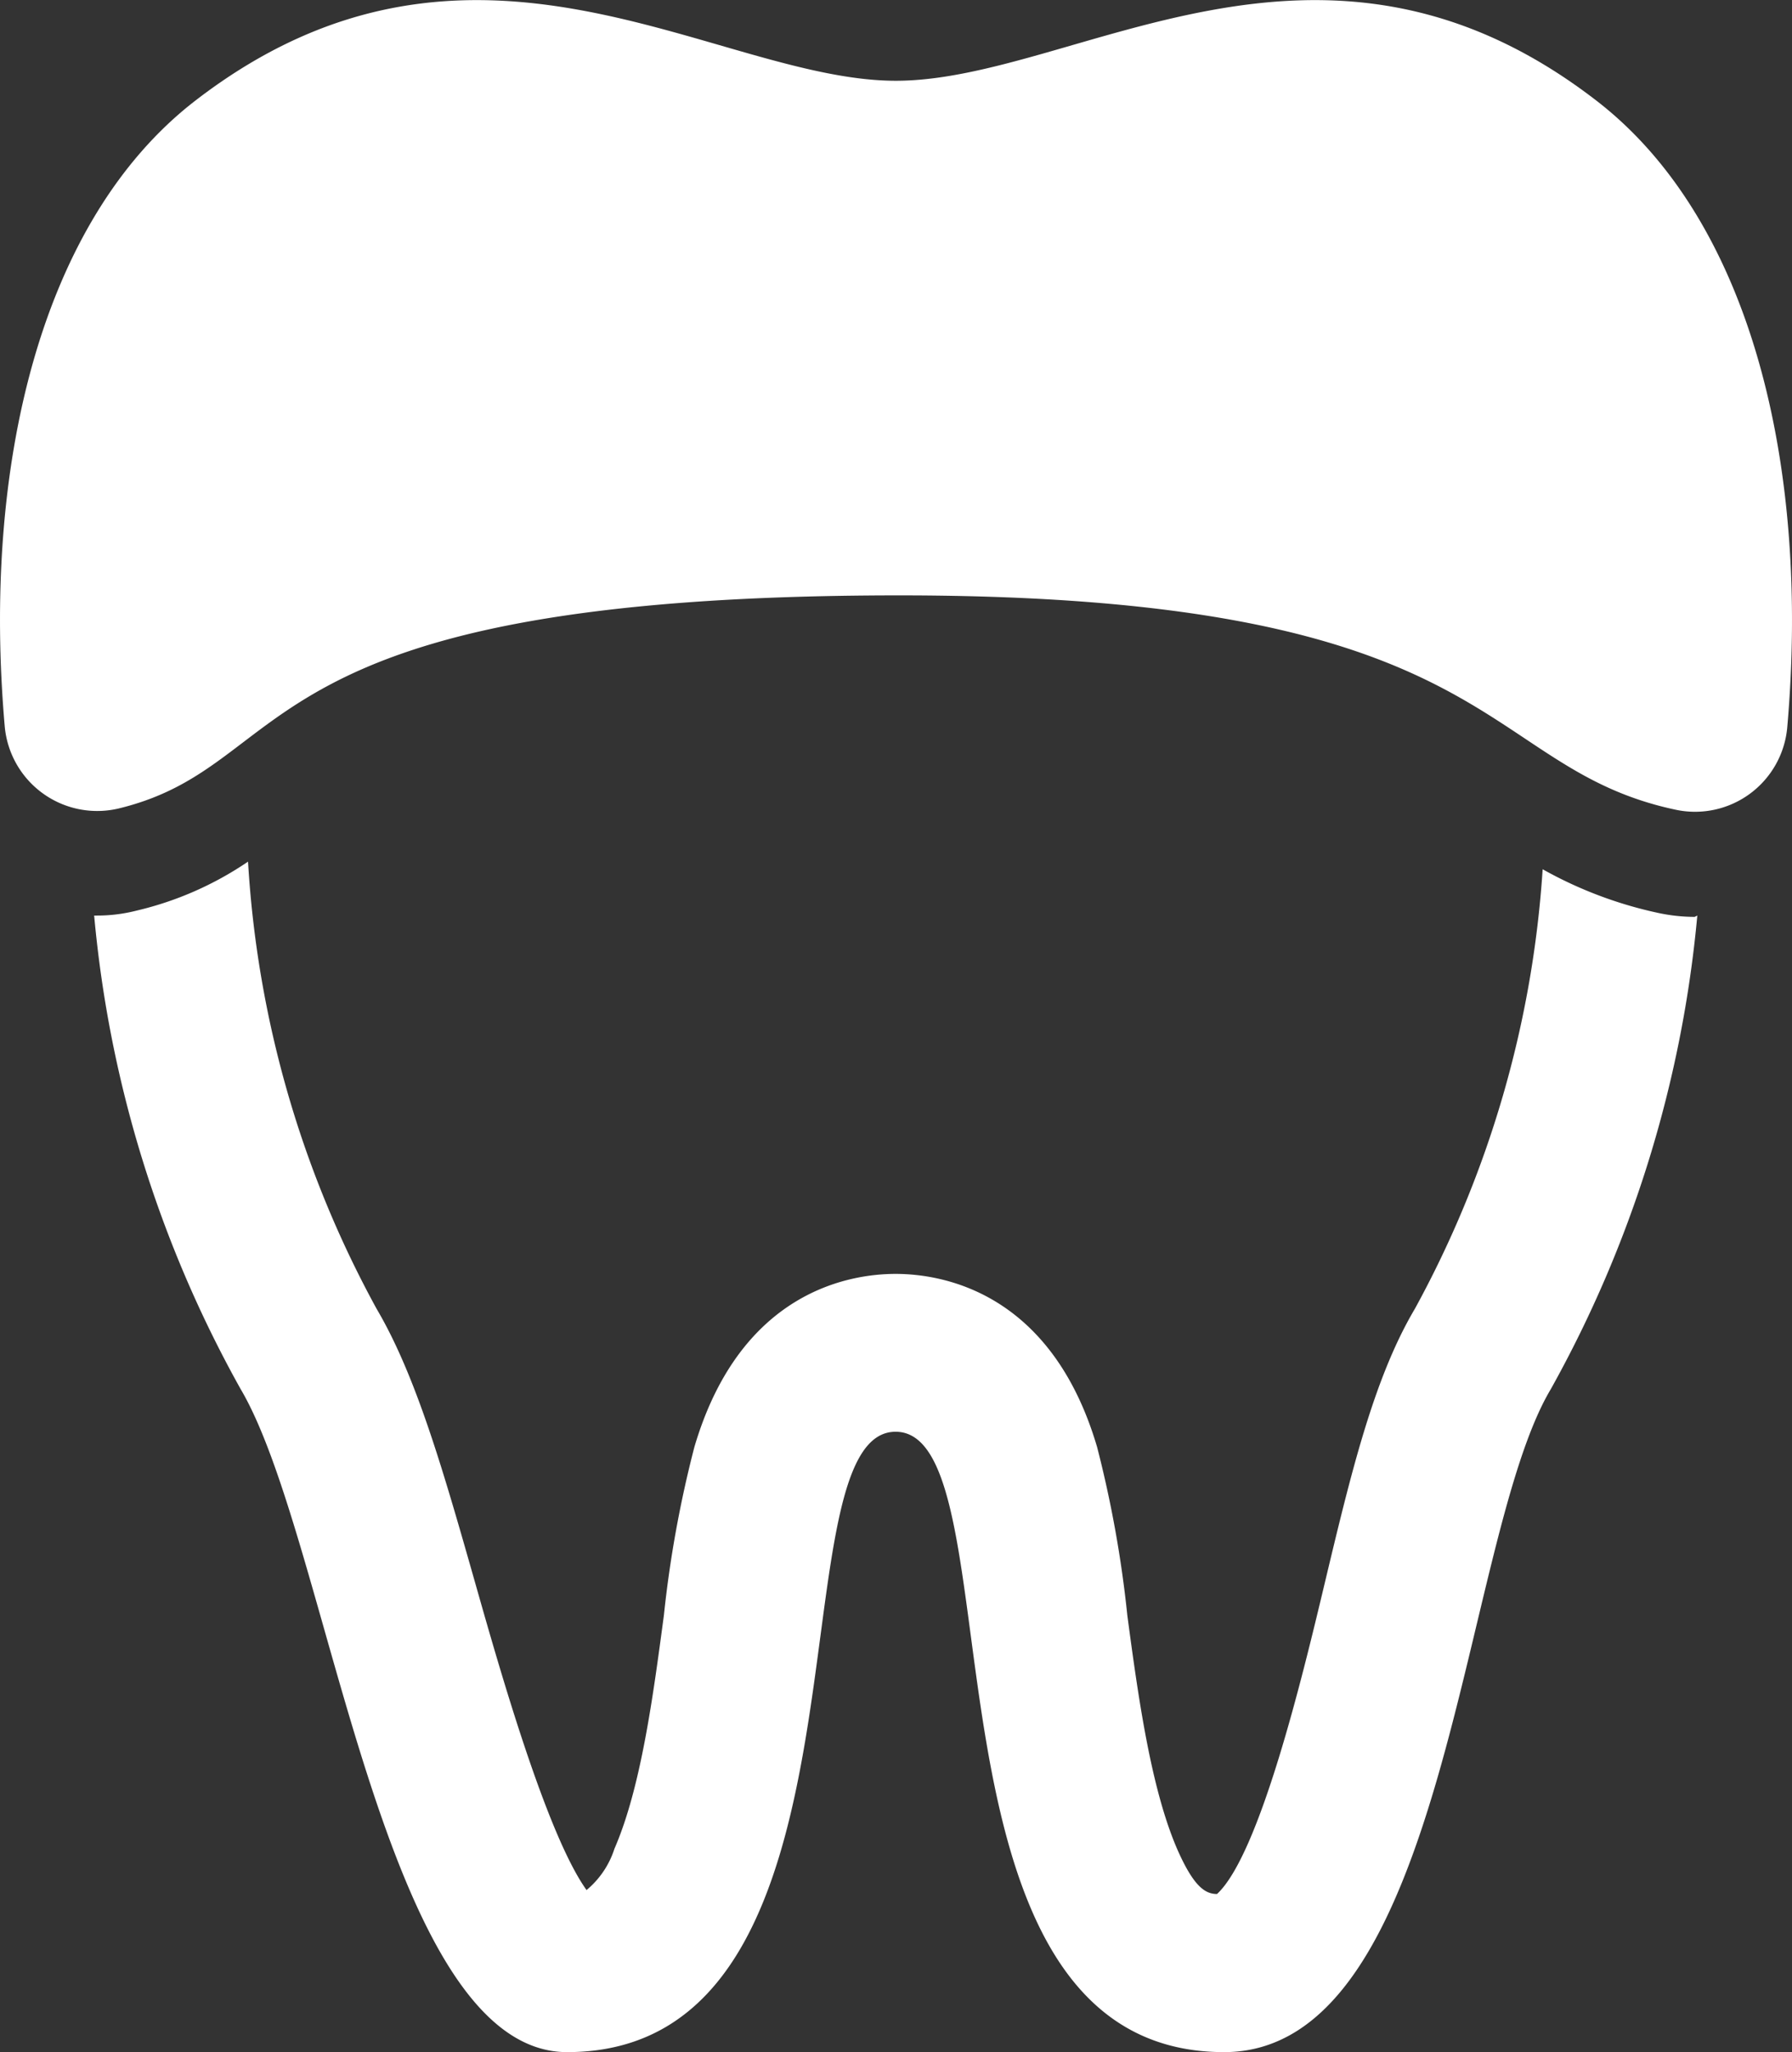
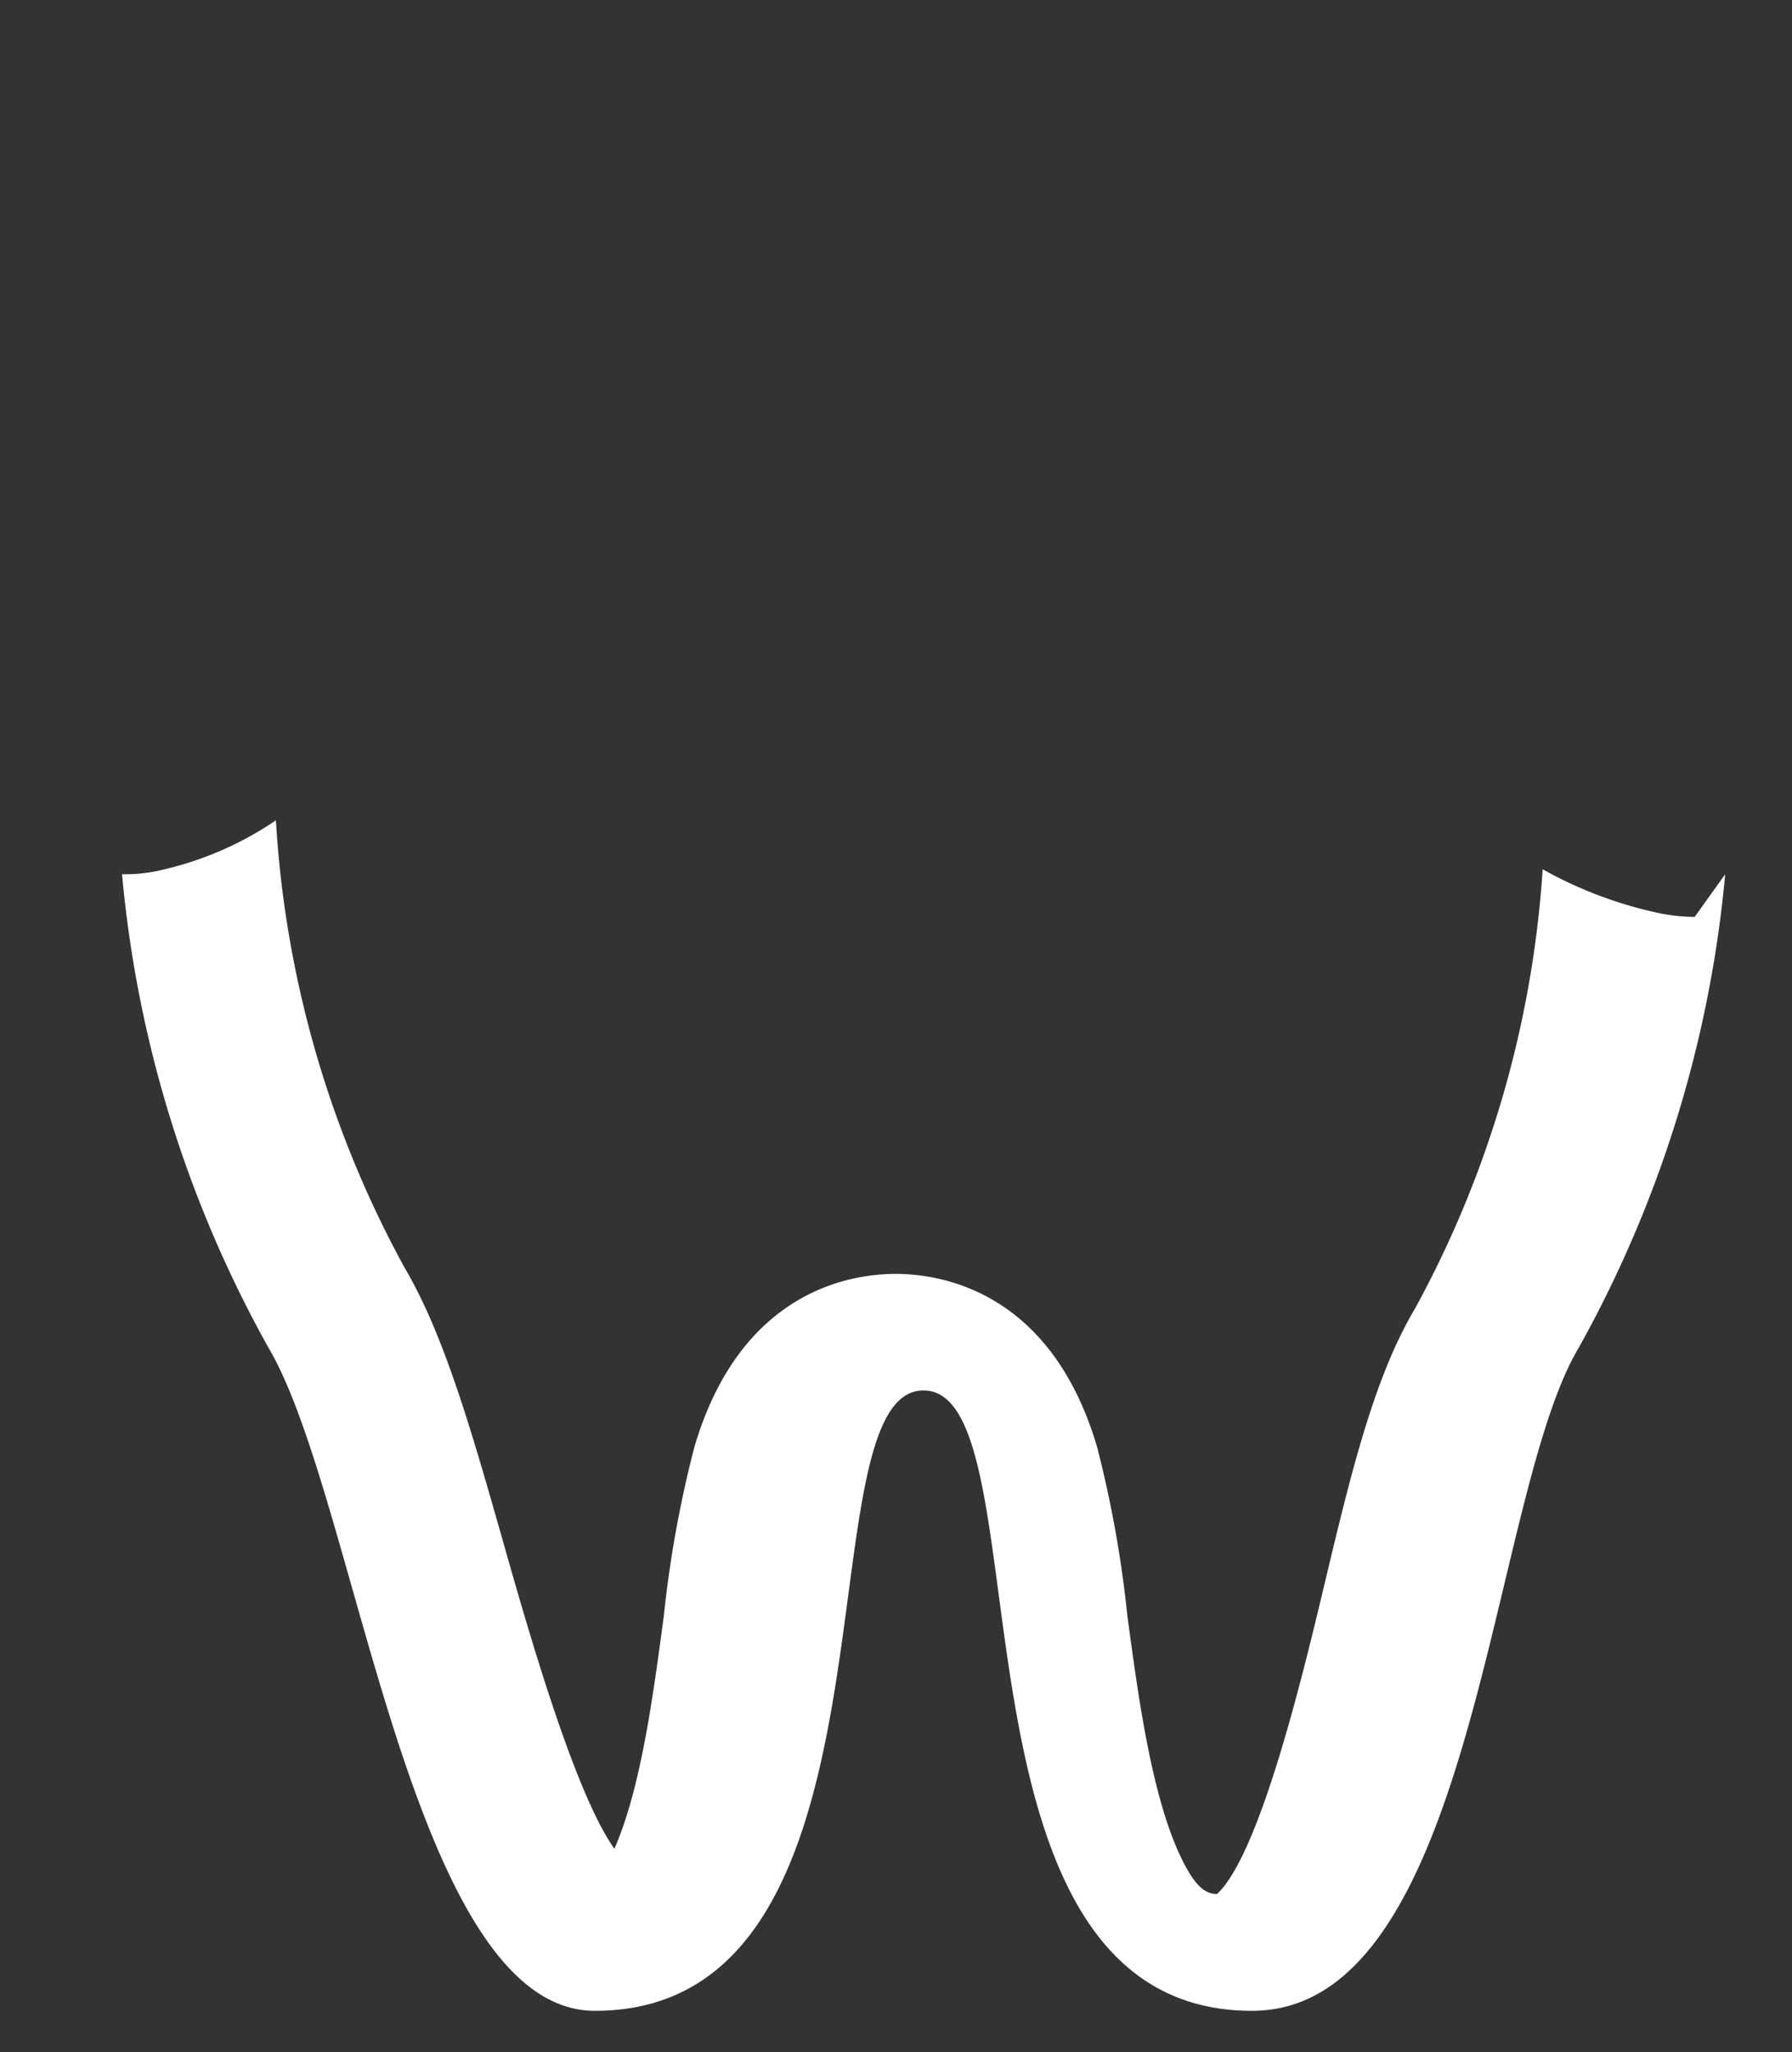
<svg xmlns="http://www.w3.org/2000/svg" id="Isolation_Mode" data-name="Isolation Mode" viewBox="0 0 68.13 78">
  <rect x="0" y="0" width="68.13" height="78" fill="#333333" stroke="none" />
-   <path d="M682,246.91h0a6.7,6.7,0,0,1-1.34-.14,15.72,15.72,0,0,1-4.44-1.67,40.22,40.22,0,0,1-4.86,16.71c-1.57,2.65-2.44,6.3-3.45,10.53-.8,3.35-2.44,10.2-4.07,11.71-.45,0-.89-.28-1.52-1.72-1-2.32-1.48-5.8-1.89-8.87a43.6,43.6,0,0,0-1.15-6.4c-1.75-5.94-5.94-6.58-7.66-6.58s-5.9.64-7.65,6.58a43.54,43.54,0,0,0-1.16,6.4c-.41,3.07-.87,6.55-1.88,8.87a3.38,3.38,0,0,1-1.06,1.57c-1.52-2.12-3.31-8.42-4.21-11.59-1.21-4.25-2.25-7.92-3.77-10.5a40.31,40.31,0,0,1-4.89-17,12.68,12.68,0,0,1-4.23,1.86,6.05,6.05,0,0,1-1.53.19h-.09a45.29,45.29,0,0,0,5.57,18c3.38,5.72,5.4,25.2,12.41,25.2,12.22,0,7.74-23.58,12.49-23.58s.28,23.58,12.49,23.58c8.51,0,9-19.48,12.42-25.2a45.47,45.47,0,0,0,5.57-18Z" transform="translate(-617.57 -212.06)" fill="#fff" />
-   <path d="M681.29,242.84a3.52,3.52,0,0,0,4.23-3.14c.86-9.85-1.33-19.24-7.25-23.81-10.54-8.14-19.8-.76-26.64-.76s-16.09-7.38-26.64.76c-5.9,4.56-8.1,13.94-7.24,23.78a3.53,3.53,0,0,0,4.33,3.12c6.93-1.68,4.47-8.1,29.68-8.1C674.79,234.69,673.67,241.23,681.29,242.84Z" transform="translate(-617.57 -212.06)" fill="#fff" />
+   <path d="M682,246.91h0a6.7,6.7,0,0,1-1.34-.14,15.72,15.72,0,0,1-4.44-1.67,40.22,40.22,0,0,1-4.86,16.71c-1.57,2.65-2.44,6.3-3.45,10.53-.8,3.35-2.44,10.2-4.07,11.71-.45,0-.89-.28-1.52-1.72-1-2.32-1.48-5.8-1.89-8.87a43.6,43.6,0,0,0-1.15-6.4c-1.75-5.94-5.94-6.58-7.66-6.58s-5.9.64-7.65,6.58a43.54,43.54,0,0,0-1.16,6.4c-.41,3.07-.87,6.55-1.88,8.87c-1.52-2.12-3.31-8.42-4.21-11.59-1.21-4.25-2.25-7.92-3.77-10.5a40.31,40.31,0,0,1-4.89-17,12.68,12.68,0,0,1-4.23,1.86,6.05,6.05,0,0,1-1.53.19h-.09a45.29,45.29,0,0,0,5.57,18c3.38,5.72,5.4,25.2,12.41,25.2,12.22,0,7.74-23.58,12.49-23.58s.28,23.58,12.49,23.58c8.51,0,9-19.48,12.42-25.2a45.47,45.47,0,0,0,5.57-18Z" transform="translate(-617.57 -212.06)" fill="#fff" />
</svg>